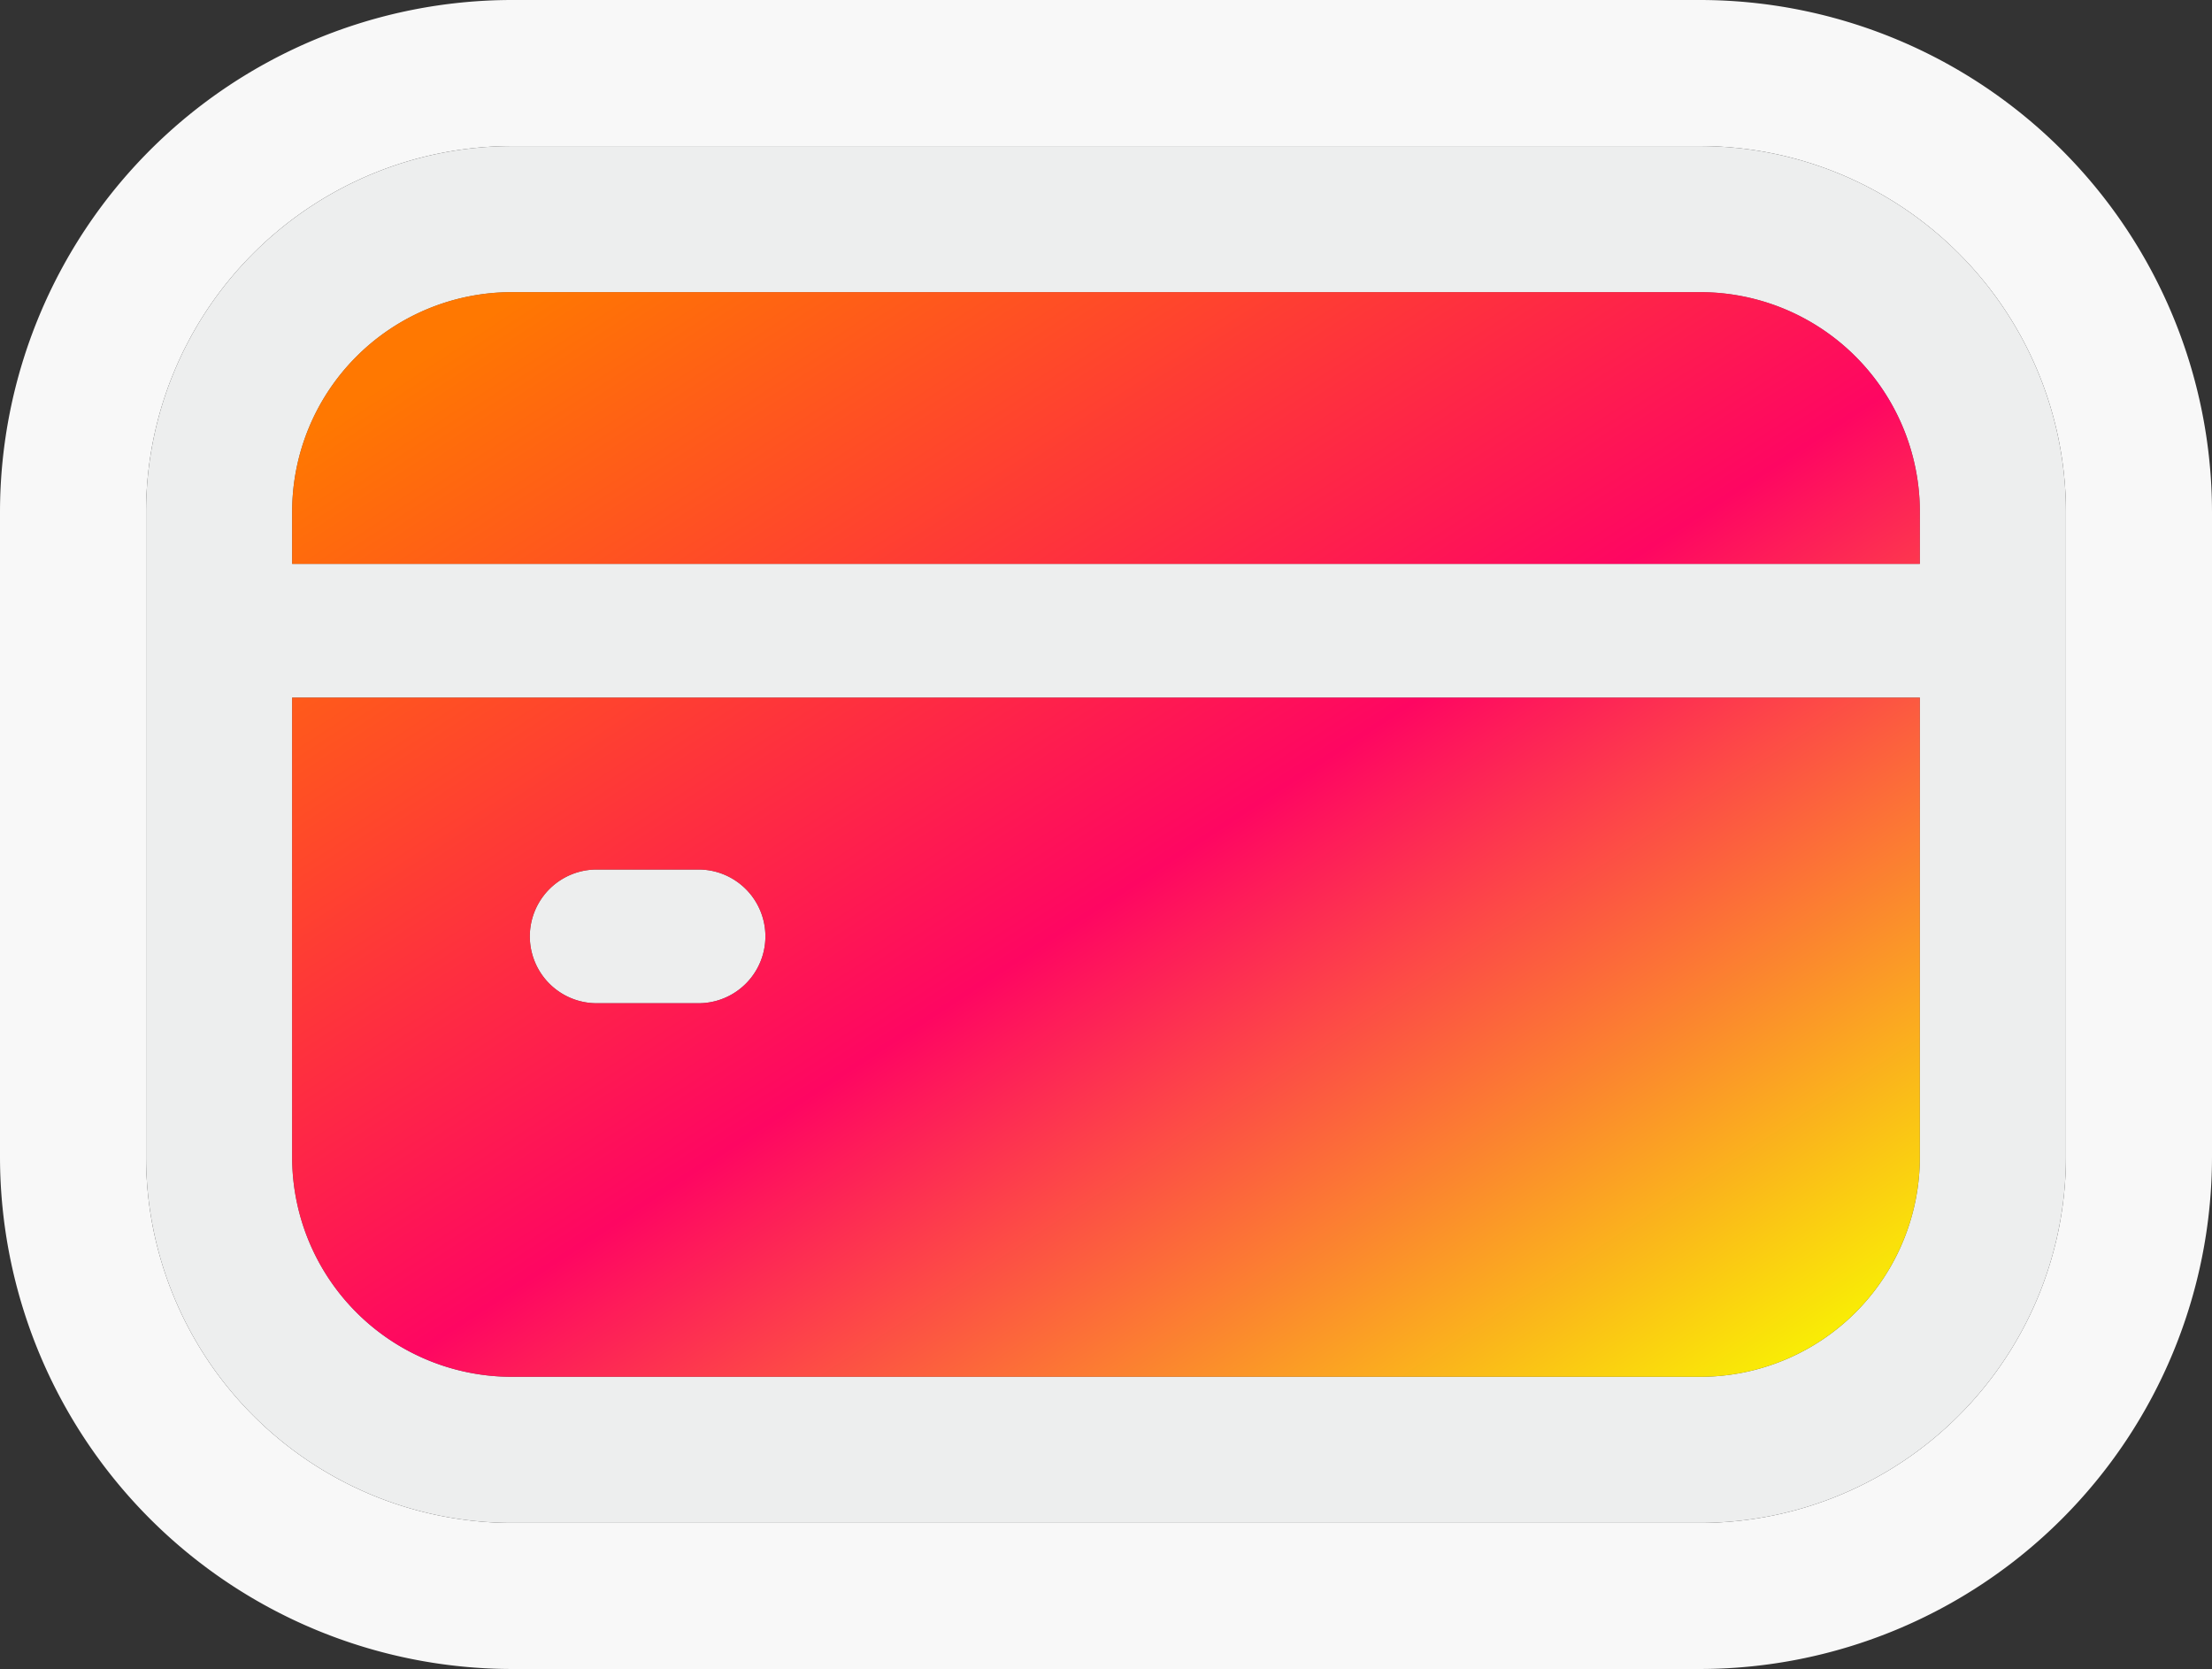
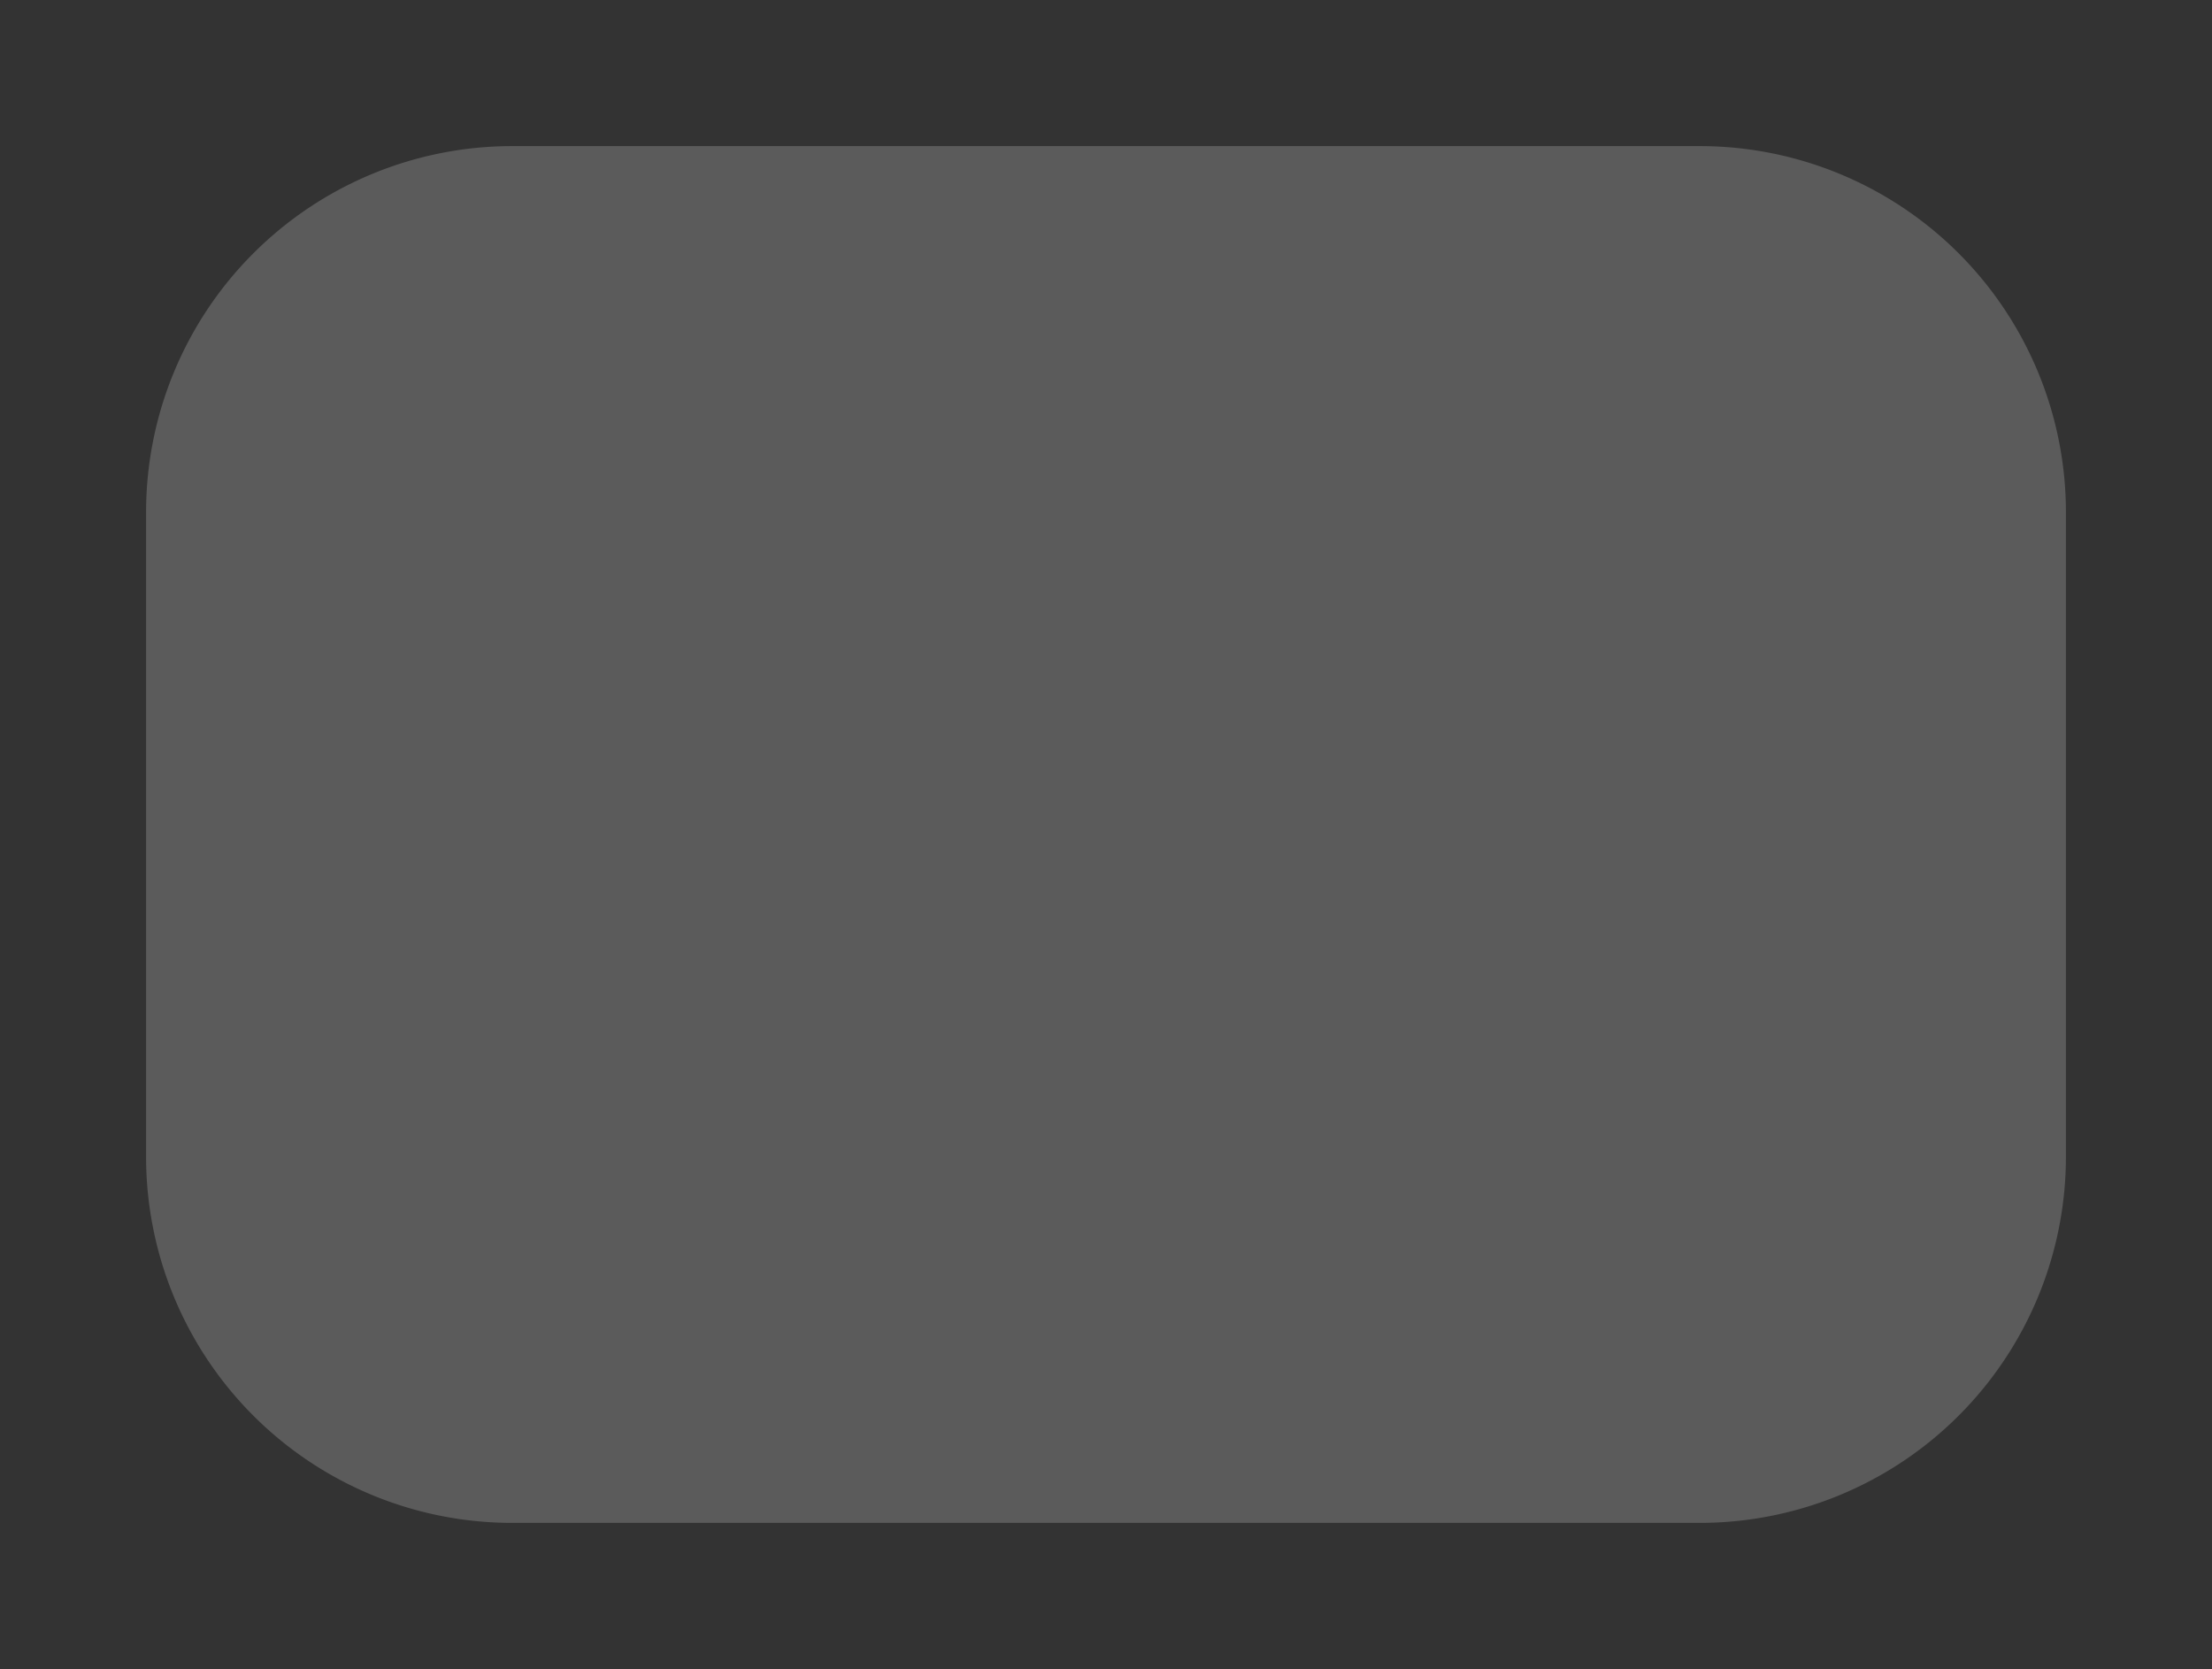
<svg xmlns="http://www.w3.org/2000/svg" width="106" height="79.966" viewBox="0 0 106 79.966">
  <rect x="0" y="0" width="106" height="79.966" fill="#333333" stroke="none" />
  <defs>
    <style>.a{fill:#f8f8f8;}.b{fill:#979797;opacity:0.4;}.c{fill:#edeeee;}.d{fill:url(#a);}</style>
    <linearGradient id="a" x1="0.063" y1="0.077" x2="0.95" y2="1" gradientUnits="objectBoundingBox">
      <stop offset="0" stop-color="#ff7801" />
      <stop offset="0.51" stop-color="#fe0662" />
      <stop offset="1" stop-color="#f9f900" />
    </linearGradient>
  </defs>
  <g transform="translate(-503 -542)">
-     <path class="a" d="M284.475,223.017A17.545,17.545,0,0,1,302,240.542v30.916a17.545,17.545,0,0,1-17.525,17.525h-56.95A17.545,17.545,0,0,1,210,271.458V240.542a17.545,17.545,0,0,1,17.525-17.525h56.95m0-7h-56.95A24.553,24.553,0,0,0,203,240.542v30.916a24.553,24.553,0,0,0,24.525,24.525h56.95A24.553,24.553,0,0,0,309,271.458V240.542a24.553,24.553,0,0,0-24.525-24.525Z" transform="translate(300 325.983)" />
-     <path class="b" d="M284.475,223.017h-56.95A17.545,17.545,0,0,0,210,240.542v30.916a17.545,17.545,0,0,0,17.525,17.525h56.95A17.545,17.545,0,0,0,302,271.458V240.542A17.545,17.545,0,0,0,284.475,223.017Z" transform="translate(300 325.983)" />
-     <path class="c" d="M284.475,230.017A10.525,10.525,0,0,1,295,240.542v2.492H217v-2.492a10.525,10.525,0,0,1,10.525-10.525h56.95M295,249.441v22.017a10.525,10.525,0,0,1-10.525,10.525h-56.95A10.525,10.525,0,0,1,217,271.458V249.441h78m-63.407,14.644h4.882a3.2,3.2,0,0,0,0-6.407h-4.882a3.2,3.2,0,0,0,0,6.407m52.882-41.068h-56.95A17.545,17.545,0,0,0,210,240.542v30.916a17.545,17.545,0,0,0,17.525,17.525h56.95A17.545,17.545,0,0,0,302,271.458V240.542a17.545,17.545,0,0,0-17.525-17.525Z" transform="translate(300 325.983)" />
-     <path class="d" d="M217,251.271v20.187a10.525,10.525,0,0,0,10.525,10.525h56.95A10.525,10.525,0,0,0,295,271.458V249.441H217Zm19.475,12.814h-4.882a3.2,3.2,0,0,1,0-6.407h4.882a3.2,3.2,0,0,1,0,6.407ZM295,241.2v-.661a10.525,10.525,0,0,0-10.525-10.525h-56.95A10.525,10.525,0,0,0,217,240.542v2.492h78V241.2Z" transform="translate(300 325.983)" />
+     <path class="b" d="M284.475,223.017h-56.95A17.545,17.545,0,0,0,210,240.542v30.916a17.545,17.545,0,0,0,17.525,17.525h56.95A17.545,17.545,0,0,0,302,271.458V240.542A17.545,17.545,0,0,0,284.475,223.017" transform="translate(300 325.983)" />
  </g>
</svg>